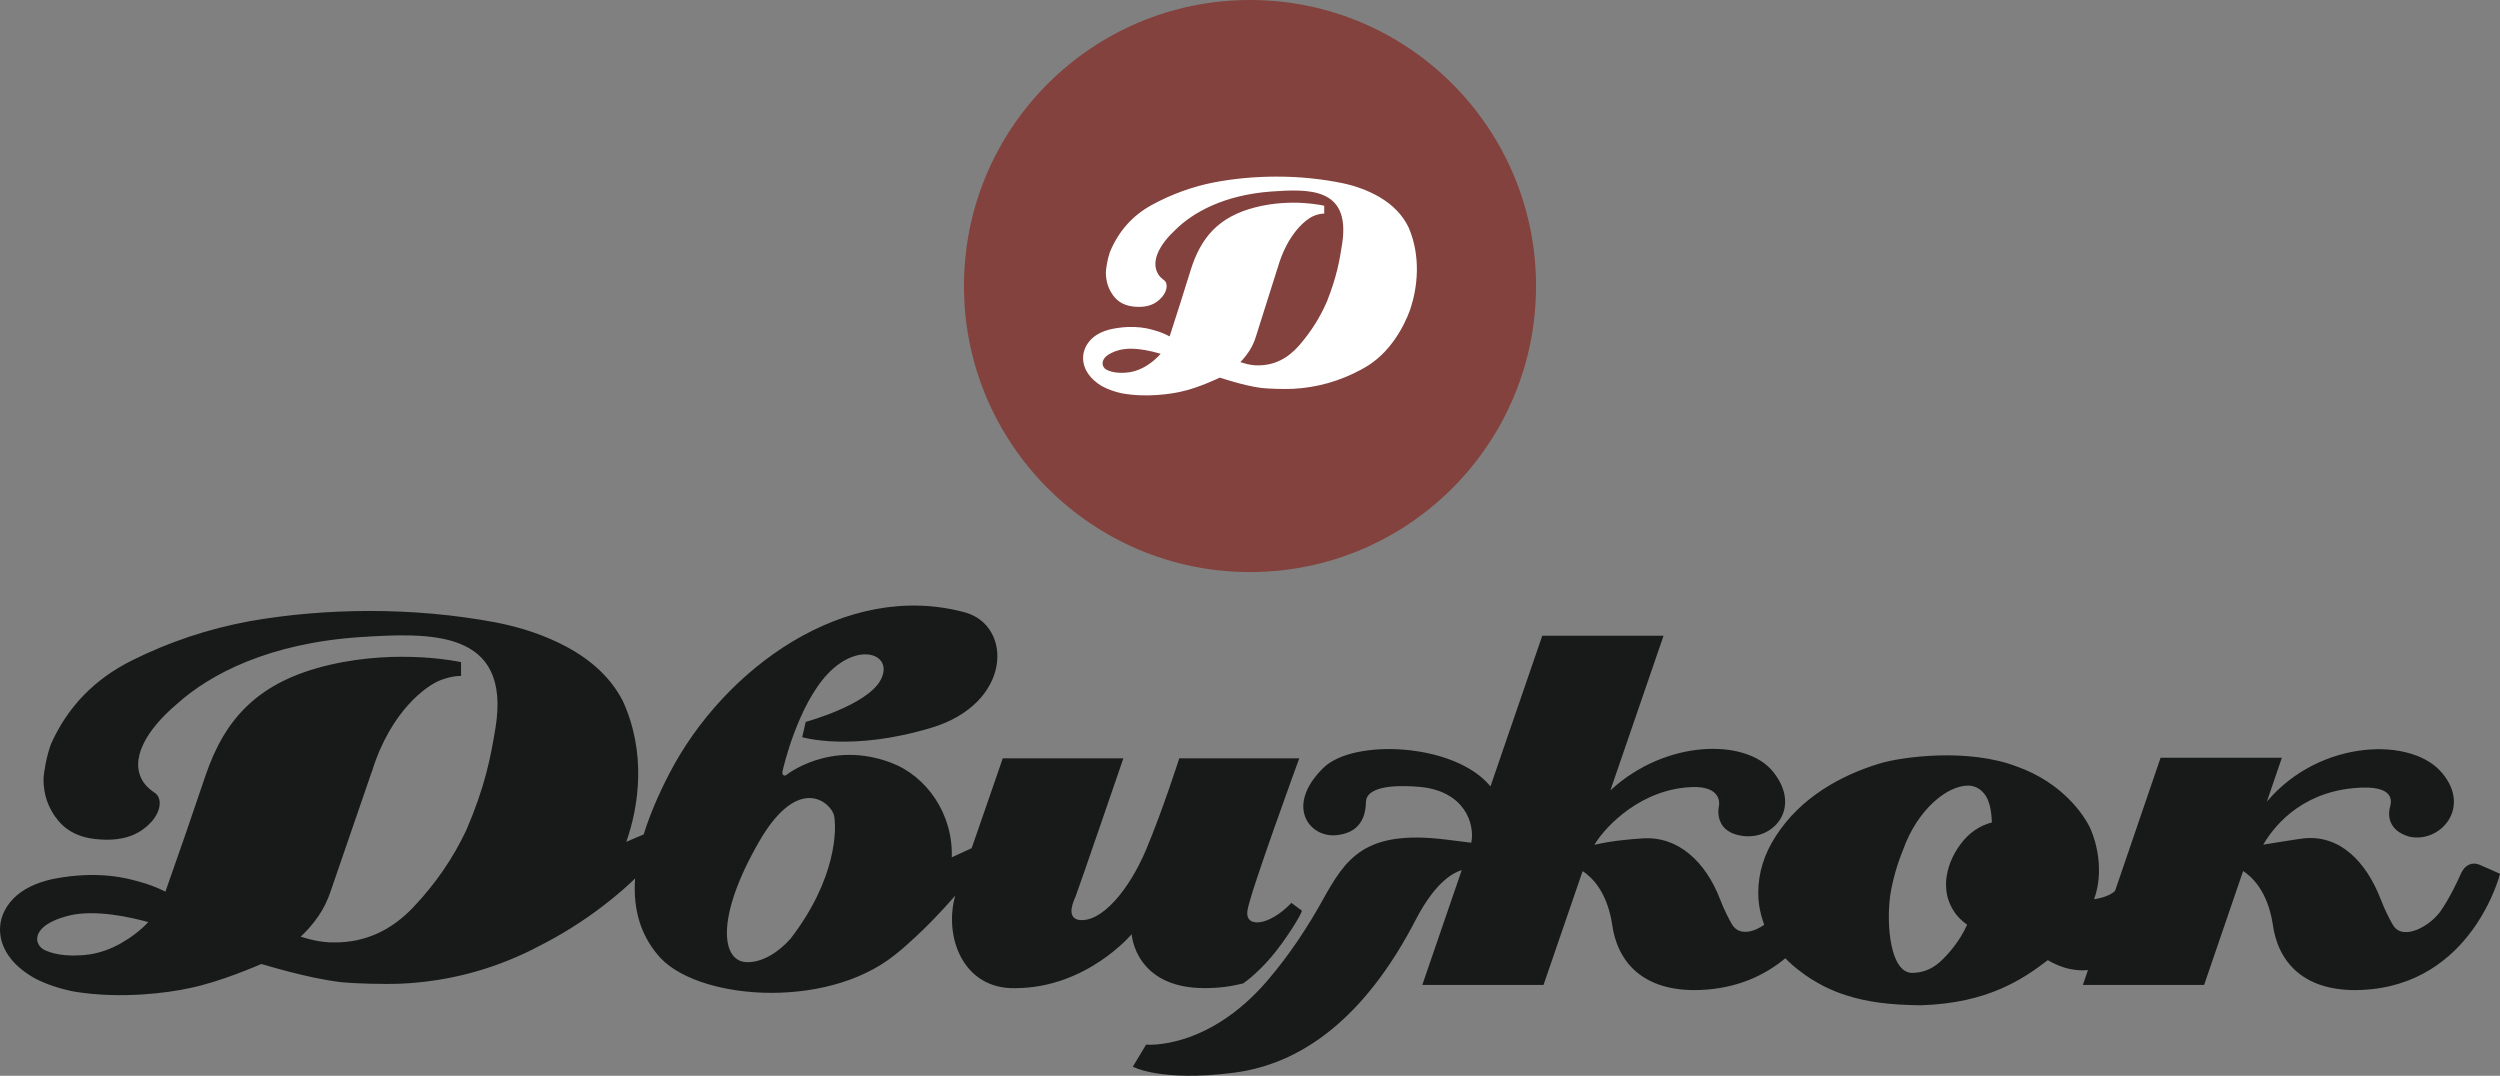
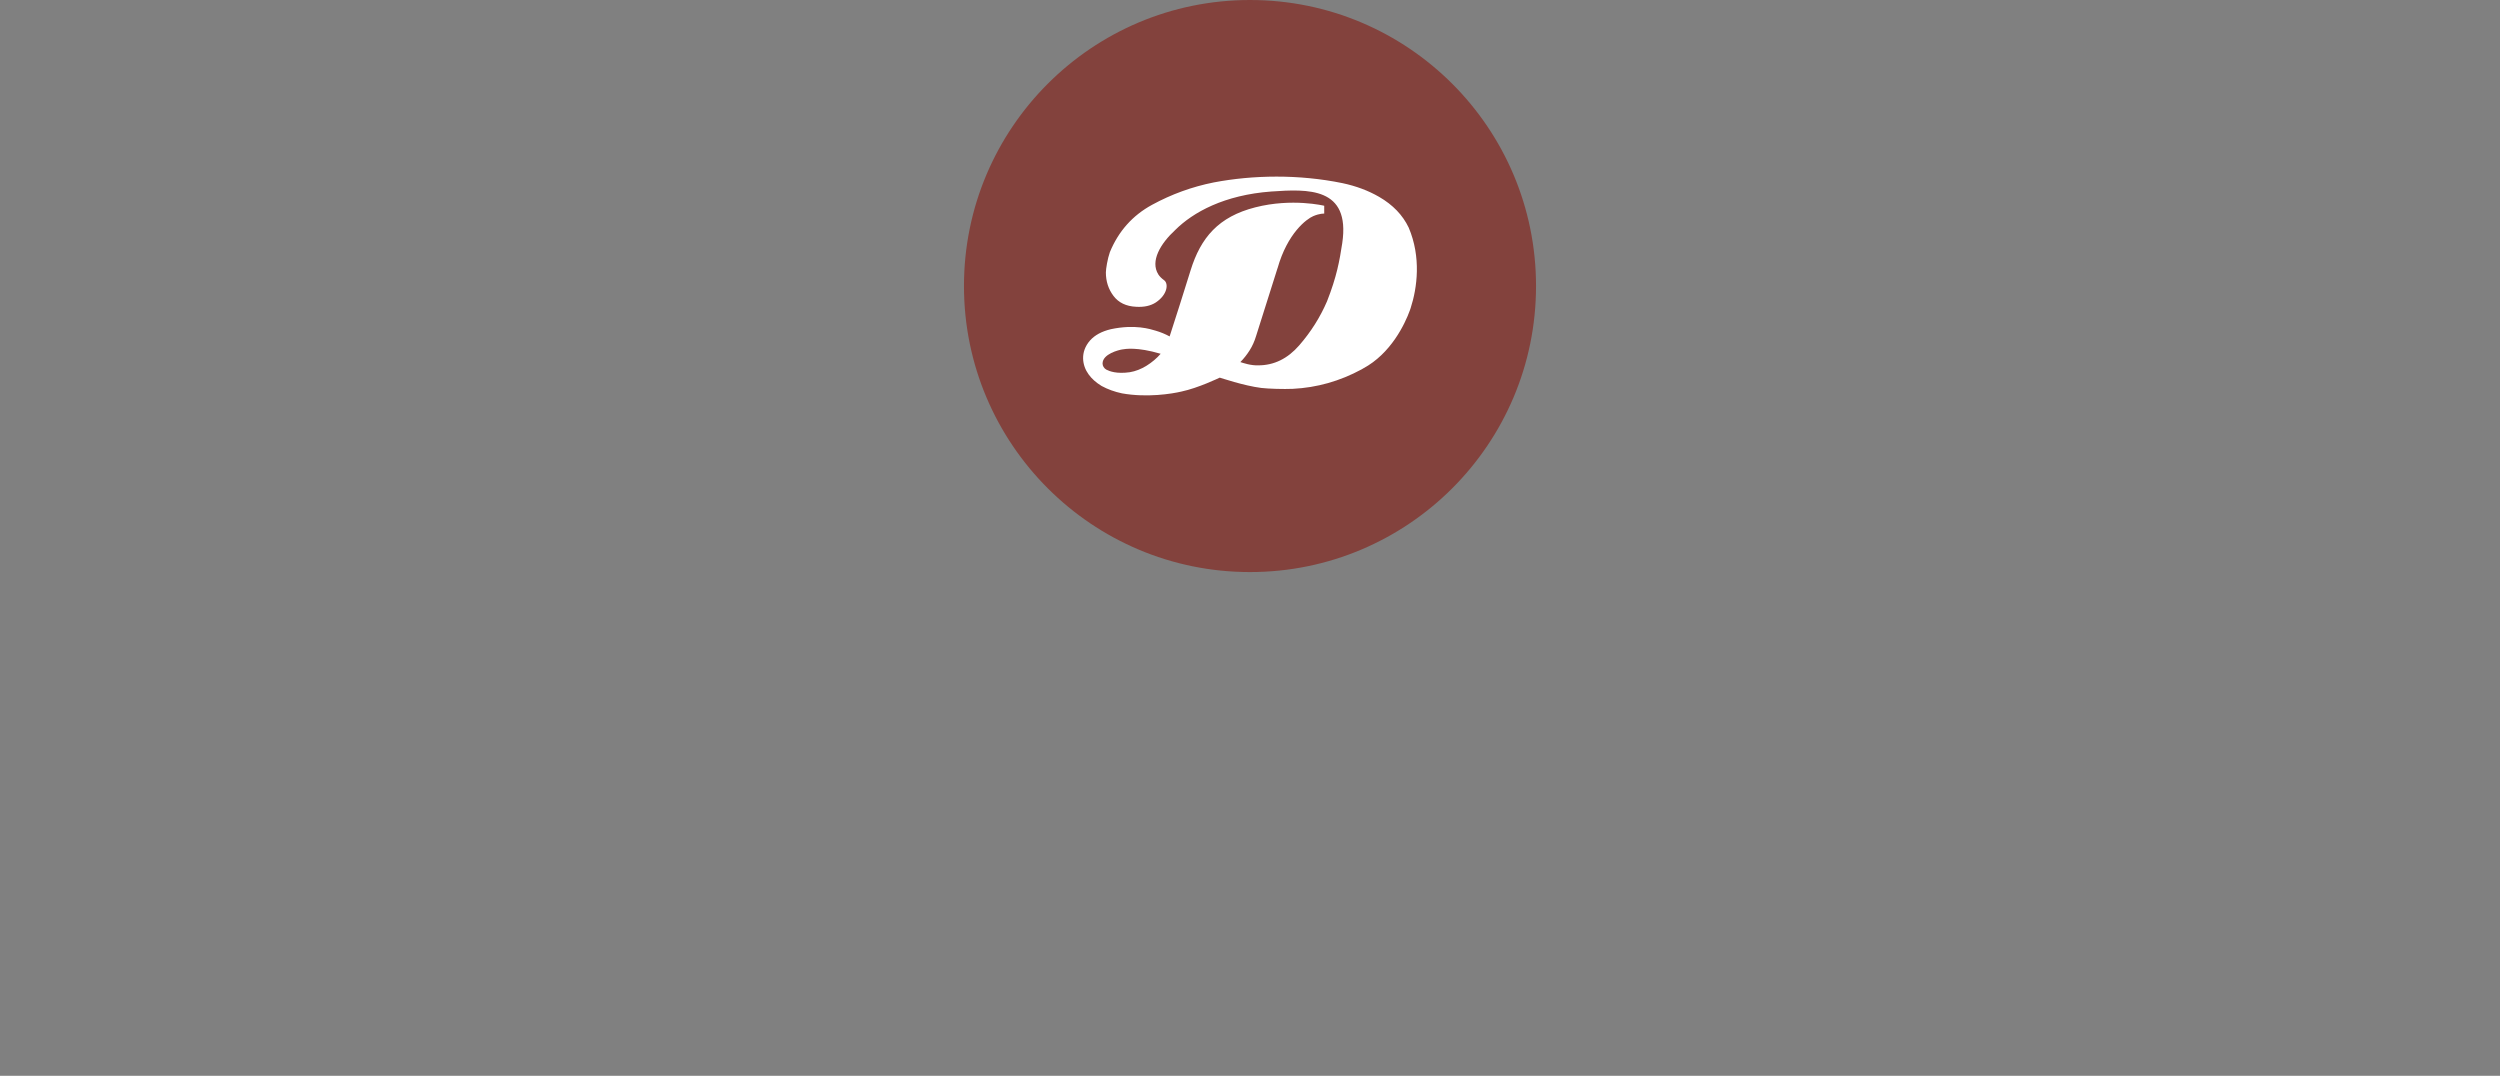
<svg xmlns="http://www.w3.org/2000/svg" version="1.1" id="Слой_1" x="0px" y="0px" viewBox="0 0 398.936 171.665" enable-background="new 0 0 398.936 171.665" xml:space="preserve">
  <rect x="0" y="0" width="398.936" height="171.665" fill="#808080" stroke="none" />
  <g>
    <g>
-       <path fill="#181A19" d="M392.729,139.356c-0.725,1.629-1.821,3.88-3.112,5.81    c-1.743,2.647-6.207,5.088-7.772,2.428c-0.625-1.081-1.296-2.414-1.93-4.058    c-2.35-6.097-6.581-10.355-12.29-9.753c-1.146,0.123-4.733,0.735-6.472,1    c2.163-3.692,6.91-8.776,15.704-9.1c5.705-0.21,4.61,2.693,4.523,3.112    c-0.306,1.064-0.434,3.697,3.058,4.71c4.901,1.104,9.917-4.505,5.345-10.05    c-4.742-5.947-19.529-5.55-27.972,4.377c-0.036,0.046-0.059,0.082-0.091,0.123l2.41-7.042h-19.355    l-7.266,21.25c-0.766,0.785-2.396,1.2-3.345,1.333c1.638-4.514,0.342-9.237-0.603-11.296    c-0.949-2.059-4.368-7.252-11.693-9.872c-7.882-3.026-18.47-1.529-21.847-0.516    c-3.373,1.013-6.417,2.396-9.118,4.153c-3.108,2.026-5.605,4.491-7.494,7.398    c-1.898,2.903-2.838,5.942-2.838,9.119c0,1.707,0.328,3.4,0.958,5.088    c-1.611,1.155-3.957,1.798-5.098,0.023c-0.625-1.081-1.301-2.414-1.935-4.058    c-2.345-6.097-6.741-10.095-12.286-9.753c-2.186,0.137-4.974,0.384-7.79,1.027    c1.876-3.104,7.562-8.909,15.545-9.21c4.974-0.192,4.345,2.934,4.345,2.934s-1.023,4.002,3.386,4.792    c5.175,1.031,9.995-4.349,5.189-10.241c-4.263-5.235-17.032-5.162-25.909,3.039l8.484-24.677h-19.355    l-8.265,24.042c-5.65-6.914-21.825-7.681-26.649-2.971c-6.344,6.193-2.099,11.437,2.378,10.716    c4.103-0.529,4.368-3.902,4.404-5.285c0.046-1.821,2.688-2.862,8.398-2.396    c7.466,0.611,8.941,6.02,8.434,8.781l-0.05,0.141c-1.077-0.137-3.14-0.397-4.103-0.511    c-12.998-1.584-15.923,3.076-19.62,9.721c-2.25,4.039-5.18,8.598-8.799,12.811    c-9.565,11.136-19.346,10.2-19.346,10.2l-2.118,3.519c0,0,4.399,2.46,16.097,0.968    c12.423-1.589,21.952-10.716,29.022-24.362c2.911-5.618,5.609-7.43,7.366-7.968l-6.294,18.319h19.346    l6.243-18.164c1.442,0.94,3.87,3.245,4.692,8.398c0.78,6.001,4.865,10.985,14.23,10.565    c5.805-0.26,10.177-2.36,13.427-5.057c0.748,0.835,4.399,4.281,9.757,5.928    c3.241,1.05,6.96,1.538,11.953,1.575c10.616-0.351,16.202-4.162,20.163-7.197    c0.808,0.475,1.67,0.863,2.583,1.163c0.913,0.31,2.533,0.571,3.833,0.411l-0.812,2.378h19.346    l6.225-18.178c1.433,0.931,3.884,3.231,4.715,8.411c0.785,6.001,4.86,10.985,14.225,10.565    c17.644-0.789,22.053-18.529,22.053-18.529s-2.2-1.004-3.323-1.47    C394.486,137.508,393.318,138.028,392.729,139.356z M312.834,134.729c-1.314,1.789-2.076,3.701-2.277,5.728    c-0.123,1.953,0.288,3.19,0.858,4.308c0.575,1.114,1.406,2.041,2.487,2.784    c-1.073,2.492-2.994,4.747-4.308,5.924c-1.315,1.187-2.821,1.775-4.505,1.775    c-3.386-0.064-4.135-7.448-3.446-12.464c0.401-2.433,1.081-4.81,2.026-7.142    c2.337-6.554,7.088-10.251,10.328-10.278c1.087,0,1.981,0.452,2.688,1.36    c0.712,0.913,1.095,2.419,1.164,4.514C315.828,131.776,314.158,132.944,312.834,134.729z" />
-       <path fill="#181A19" d="M192.134,157.68c2.318,0.01,4.39-0.274,6.261-0.757    c1.511-1.091,3.761-3.058,6.12-6.321c2.752-3.807,3.254-5.271,3.254-5.271l-1.702-1.26    c-0.036,0.037-0.064,0.078-0.101,0.114c-3.432,3.56-7.347,4.003-6.905,1.1    c0.443-2.907,8.27-24.279,8.27-24.279h-19.15c0,0-2.574,8.078-5.249,14.472    c-2.665,6.394-7.207,11.989-10.93,11.287c-1.844-0.498-0.708-2.93-0.32-3.838    c0.374-0.913,7.581-21.92,7.581-21.92h-19.25c0,0-2.624,7.644-4.961,14.339l-3.172,1.46    c0.228-6.896-3.989-12.929-9.634-15.074c-9.849-3.756-16.863,2.008-16.863,2.008s-0.822,0.206-0.439-0.972    c0,0,2.318-10.241,7.243-15.344c4.929-5.103,10.47-2.994,8.356,1.054c-2.109,4.048-11.966,6.713-11.966,6.713    l-0.571,2.442c0,0,7.786,2.369,20.629-1.502c12.838-3.87,13.016-16.184,5.449-18.383    c-19.301-5.303-38.674,9.132-47.222,25.594c-1.871,3.596-3.231,6.855-4.14,9.803l-2.779,1.187    c2.013-5.668,3.24-14.271-0.593-22.55c-1.83-3.51-4.833-6.38-9.018-8.612    c-3.313-1.757-7.046-3.039-11.2-3.847c-13.308-2.505-27.278-2.305-39.254-0.205    c-6.622,1.218-12.906,3.313-18.849,6.284c-5.947,2.971-10.232,7.393-12.866,13.271    c-0.707,1.821-1.218,4.728-1.218,5.673c0,2.501,0.776,4.696,2.332,6.586c1.556,1.889,3.852,2.903,6.887,3.04    c2.433,0.137,4.44-0.269,6.033-1.214c3.55-2.177,3.906-5.226,2.583-6.184    c-0.817-0.534-1.419-1.095-1.83-1.671c-2.538-3.701,0.63-8.617,5.185-12.477    c5.421-4.933,14.901-9.794,29.336-10.761c11.013-0.685,24.152-1.342,21.601,14.467    c-0.808,4.87-1.67,9.378-4.655,16.32c-2.09,4.459-4.906,8.562-8.457,12.313    c-3.541,3.742-7.717,5.623-12.509,5.623c-2.314,0.068-4.527-0.644-5.472-0.917    c1.081-1.008,2.026-2.104,2.839-3.291c0.807-1.177,1.451-2.483,1.926-3.902    c0.379-1.081,4.678-13.573,6.563-19.072l0.018-0.009c3.049-9.908,8.881-13.842,10.903-14.632    c2.026-0.789,3.345-0.698,3.345-0.698v-2.204c0,0-9.762-2.196-21.021,0.443    c-11.254,2.633-16.64,8.479-19.748,17.635c-1.949,5.792-4.55,13.304-6.403,18.538    c-1.351-0.671-2.789-1.214-4.308-1.62c-1.52-0.402-6.189-1.853-13.623-0.402    c-2.775,0.607-4.883,1.652-6.339,3.135c-3.117,3.254-2.414,7.065-0.452,9.53    c0.945,1.214,2.264,2.295,3.952,3.24c1.885,0.945,3.962,1.639,6.23,2.077    c7.612,1.246,15.197,0.132,18.136-0.507c5.134-1,11.36-3.765,11.697-3.902    c0.343,0.068,7.275,2.259,12.67,2.889c2.159,0.237,6.859,0.365,9.62,0.251    c7.366-0.333,14.372-2.159,21.026-5.468c0.165-0.082,0.306-0.173,0.466-0.26    c8.416-4.135,14.052-9.283,15.868-11.058c-0.36,5.143,1.013,9.082,3.583,12.149    c5.741,7.152,26.616,9.032,37.825,0.082c0.862-0.662,1.647-1.338,2.378-2.026    c2.884-2.574,5.399-5.276,7.302-7.471c-1.835,6.444,1.164,15.02,9.689,14.769    c11.345-0.087,18.465-8.617,18.465-8.617S181.071,157.63,192.134,157.68z M19.36,150.487    c-1.656,0.945-3.364,1.552-5.116,1.821c-4.043,0.525-6.248-0.283-7.165-0.726    c-0.68-0.342-1.145-1.027-1.145-1.702c0-2.72,5.034-3.815,5.979-3.957    c0.926-0.132,4.413-0.767,11.752,1.218C22.45,148.424,21.013,149.538,19.36,150.487z M126.182,149.753    c-3.752,4.221-7.083,3.774-7.083,3.774c-3.943-0.137-5.002-7.088,2.095-19.328    c6.339-10.931,11.524-5.979,11.907-4.025C133.493,132.191,133.566,140.137,126.182,149.753z" />
-     </g>
+       </g>
  </g>
  <g>
    <path fill="#83423D" d="M199.468,91.287c25.208,0,45.643-20.435,45.643-45.643S224.676,0,199.468,0   c-25.209,0-45.643,20.435-45.643,45.643S174.26,91.287,199.468,91.287" />
    <path fill="#FFFFFF" d="M225.104,49.161c1.051-3.229,1.695-8.127-0.312-12.841   c-0.954-2-2.525-3.634-4.715-4.903c-1.731-1-3.684-1.732-5.856-2.192   c-6.96-1.428-14.267-1.31-20.531-0.115c-3.463,0.691-6.748,1.883-9.856,3.576   c-3.108,1.693-5.351,4.211-6.729,7.558c-0.369,1.038-0.635,2.691-0.635,3.23   c0,1.424,0.405,2.674,1.218,3.75c0.813,1.076,2.013,1.653,3.603,1.73c1.271,0.078,2.322-0.153,3.152-0.692   c1.858-1.238,2.042-2.974,1.352-3.519c-0.424-0.306-0.742-0.624-0.954-0.951   c-1.328-2.11,0.328-4.91,2.711-7.106c2.834-2.809,7.792-5.577,15.342-6.128   c5.758-0.39,12.63-0.764,11.295,8.238c-0.424,2.772-0.872,5.34-2.432,9.292   c-1.094,2.538-2.569,4.875-4.423,7.01c-1.854,2.135-4.036,3.202-6.543,3.202   c-1.21,0.041-2.366-0.365-2.861-0.52c0.564-0.576,1.059-1.201,1.483-1.876   c0.424-0.671,0.76-1.412,1.007-2.22c0.199-0.618,2.446-7.729,3.433-10.86l0.009-0.006   c1.595-5.644,4.645-7.88,5.704-8.331c1.057-0.451,1.748-0.401,1.748-0.401v-1.253   c0,0-5.106-1.252-10.993,0.25c-5.887,1.503-8.705,4.829-10.327,10.043c-1.02,3.297-2.379,7.572-3.35,10.557   c-0.707-0.384-1.458-0.692-2.253-0.923c-0.795-0.23-3.236-1.056-7.126-0.23   c-1.449,0.346-2.552,0.942-3.311,1.788c-1.633,1.852-1.265,4.022-0.239,5.424   c0.495,0.691,1.184,1.307,2.067,1.845c0.988,0.539,2.074,0.932,3.258,1.182   c3.981,0.713,7.946,0.076,9.483-0.287c2.686-0.57,5.942-2.144,6.119-2.222   c0.177,0.038,3.802,1.285,6.623,1.645c1.131,0.135,3.588,0.208,5.034,0.143c3.85-0.191,7.515-1.229,10.994-3.114   c0.084-0.046,0.159-0.1,0.243-0.146c4.402-2.356,6.648-7.057,7.453-9.288 M182.962,58.359   c-0.867,0.539-1.758,0.885-2.677,1.038c-2.114,0.299-3.264-0.162-3.747-0.415   c-0.353-0.193-0.598-0.583-0.598-0.969c0-1.548,2.633-2.172,3.126-2.25   c0.484-0.075,2.307-0.437,6.147,0.692C184.577,57.185,183.826,57.82,182.962,58.359" />
  </g>
</svg>